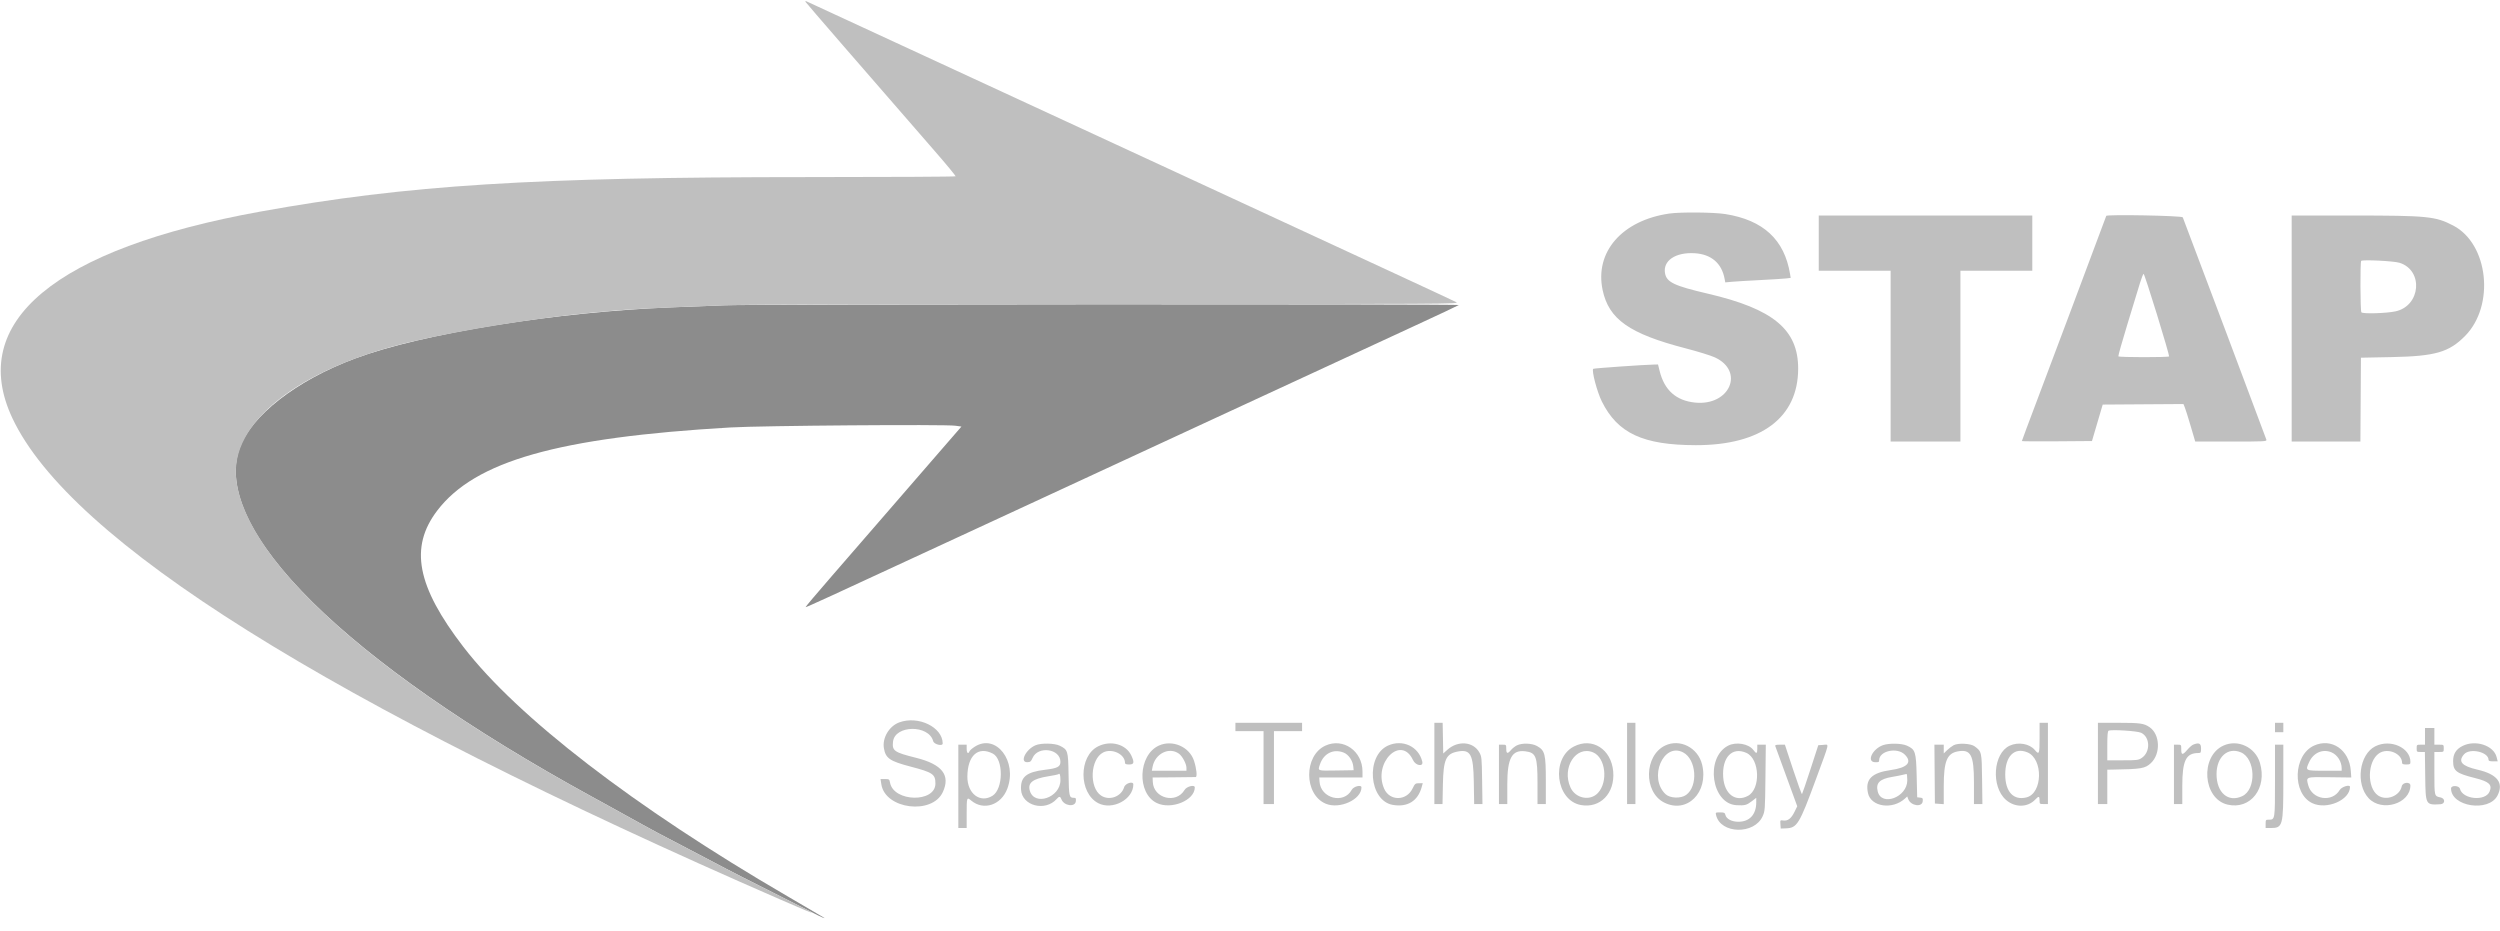
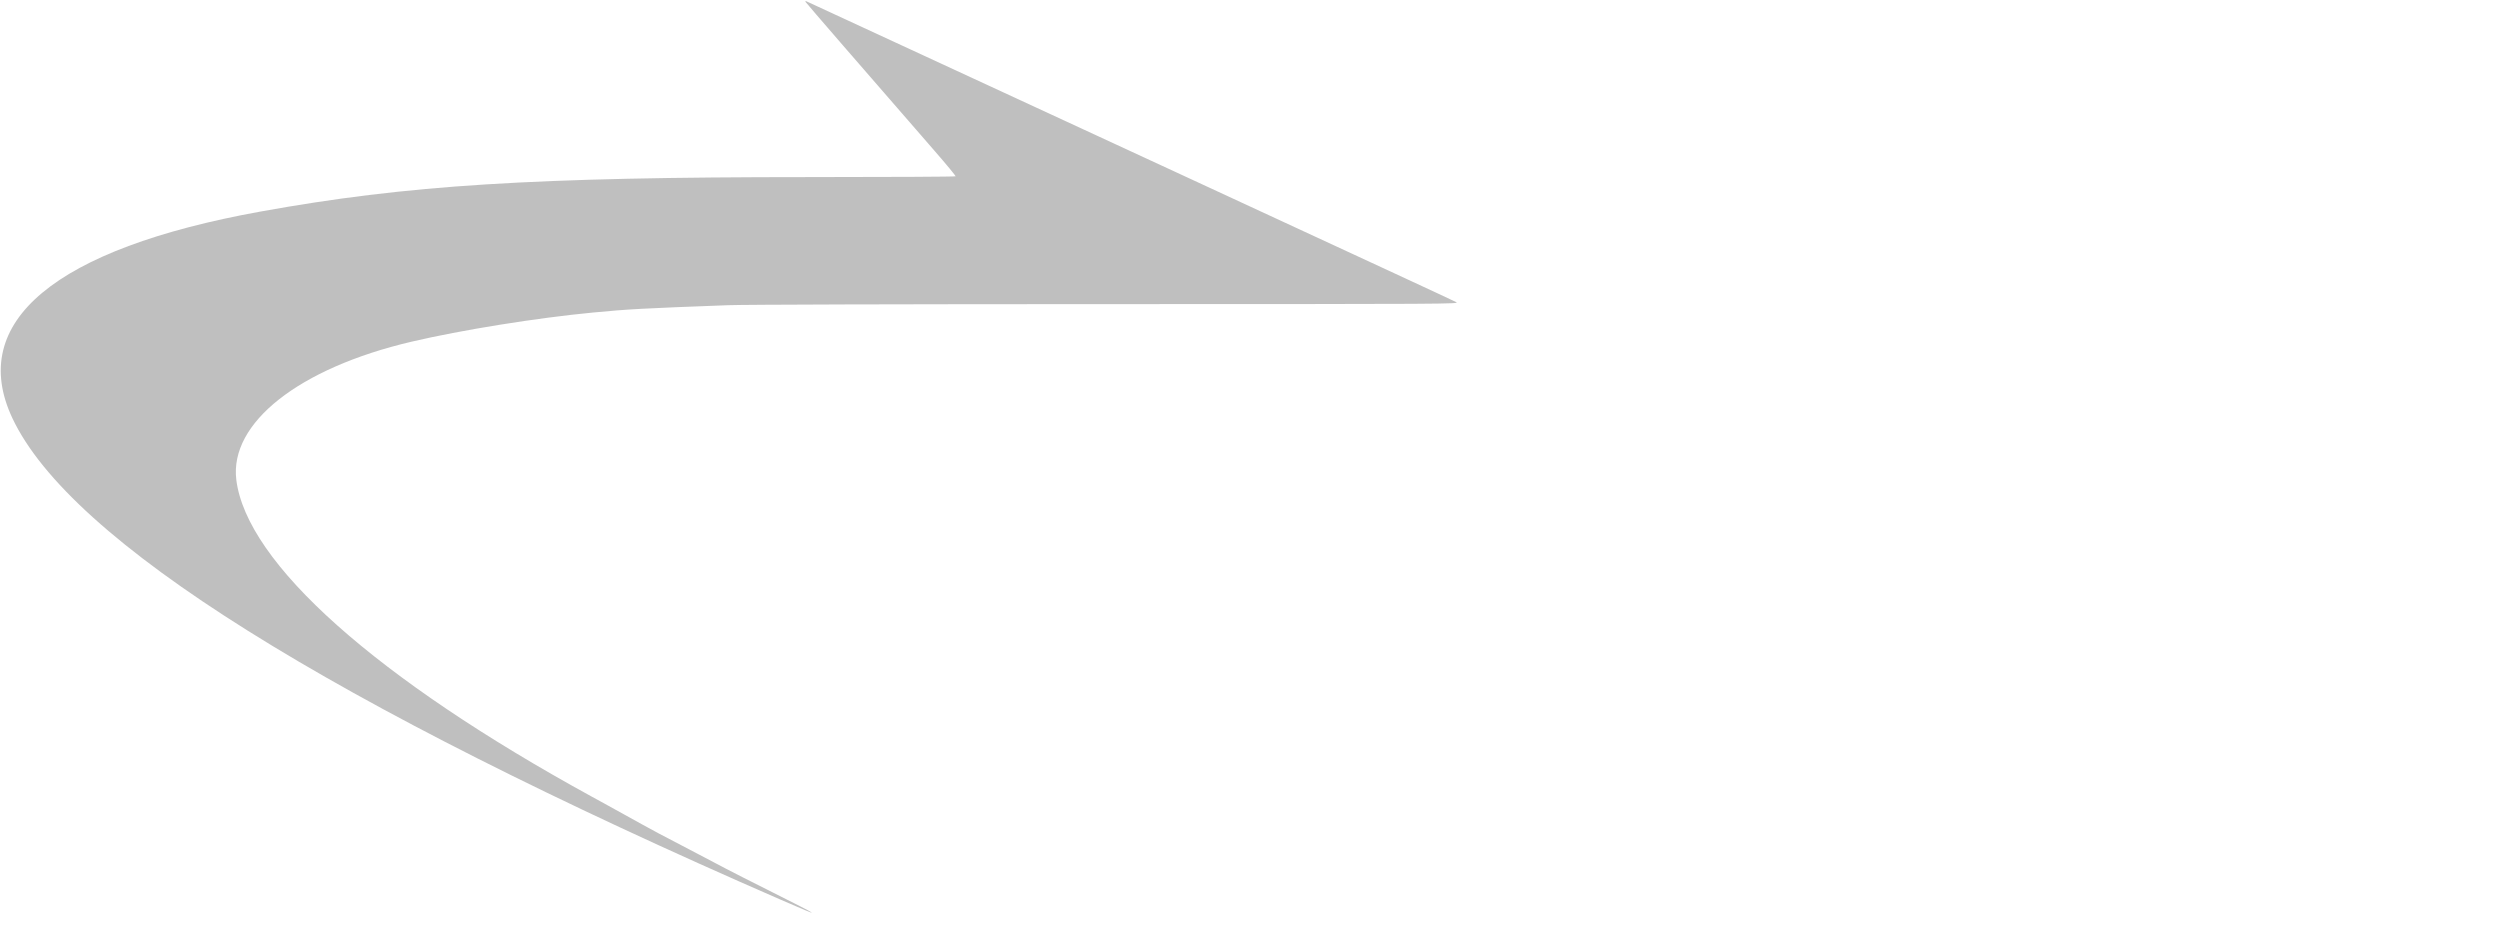
<svg xmlns="http://www.w3.org/2000/svg" width="400" height="149" viewBox="0 0 400 149" fill="none">
-   <path fill-rule="evenodd" clip-rule="evenodd" d="M115.917 48.846C114.083 48.917 110.371 49.06 107.667 49.165C89.008 49.889 67.493 53.361 56.75 57.381C47.426 60.871 40.151 66.538 38.325 71.734C33.777 84.673 55.183 105.828 94.75 127.499C95.3 127.8 96.162 128.272 96.667 128.548C97.171 128.823 98.558 129.59 99.75 130.251C104.899 133.107 105.382 133.366 111.75 136.677C113.4 137.535 115.35 138.56 116.083 138.954C116.817 139.349 120.154 141.047 123.5 142.727C126.846 144.408 129.921 145.964 130.333 146.184C131.203 146.649 132.2 147.074 131.833 146.824C131.696 146.73 129.033 145.169 125.917 143.355C101.489 129.135 82.772 114.729 74.14 103.5C66.684 93.801 65.487 87.568 69.954 81.702C75.993 73.77 89.301 69.993 116.833 68.395C121.921 68.099 151.126 67.875 152.874 68.117L153.832 68.25L149.06 73.75C146.436 76.775 142.699 81.087 140.755 83.333C138.812 85.579 135.336 89.587 133.032 92.24C130.727 94.893 128.869 97.092 128.903 97.126C128.981 97.203 129.754 96.848 159.833 82.918C173.446 76.614 186.102 70.753 187.958 69.895C189.815 69.036 192.852 67.629 194.708 66.769C204.671 62.151 219.623 55.234 226 52.293C229.987 50.455 233.321 48.886 233.408 48.808C233.605 48.632 120.513 48.668 115.917 48.846Z" fill="#8C8C8C" />
-   <path fill-rule="evenodd" clip-rule="evenodd" d="M128.925 0.347C129.072 0.585 137.774 10.632 149.629 24.25C151.464 26.358 152.932 28.14 152.89 28.208C152.848 28.277 142.262 28.334 129.365 28.335C85.279 28.338 65.138 29.605 41.667 33.851C8.776 39.802 -5.273 51.509 1.986 66.917C11.253 86.587 52.332 112.33 124.917 143.955C131.83 146.967 131.642 146.799 123.583 142.761C120.192 141.062 116.817 139.349 116.083 138.954C115.35 138.56 113.4 137.535 111.75 136.677C105.382 133.366 104.899 133.107 99.75 130.251C98.558 129.59 97.152 128.813 96.625 128.524C96.098 128.236 95.235 127.764 94.708 127.475C60.187 108.582 39.448 90.099 37.81 76.766C36.693 67.675 47.821 58.901 65.833 54.673C73.801 52.803 85.871 50.864 94.917 50.002C100.592 49.461 102.695 49.347 116.504 48.832C119.165 48.732 143.333 48.664 177.254 48.659C232.141 48.652 233.568 48.644 233 48.344C232.679 48.175 228.329 46.145 223.333 43.835C212.63 38.885 195.408 30.913 190.917 28.829C189.175 28.021 183.662 25.472 178.667 23.164C173.671 20.856 167.183 17.856 164.25 16.497C150.008 9.899 129.224 0.289 129.014 0.204C128.845 0.136 128.82 0.176 128.925 0.347Z" fill="#BFBFBF" />
-   <path fill-rule="evenodd" clip-rule="evenodd" d="M267.083 34.169C259.528 35.266 255.133 40.306 256.418 46.399C257.408 51.09 260.706 53.405 269.728 55.741C271.641 56.236 273.728 56.882 274.366 57.176C279.191 59.4 276.754 64.982 271.205 64.413C268.18 64.103 266.301 62.43 265.546 59.374L265.285 58.316L264.684 58.326C263.116 58.351 255.007 58.92 254.916 59.011C254.633 59.294 255.53 62.694 256.293 64.233C258.821 69.327 262.882 71.216 271.333 71.228C281.78 71.242 287.697 66.82 287.706 58.992C287.714 52.734 283.736 49.43 273.25 46.986C267.893 45.738 266.673 45.16 266.408 43.743C266.029 41.726 268.062 40.337 271.13 40.515C273.776 40.668 275.465 42.1 275.932 44.587L276.044 45.184L277.063 45.087C277.624 45.034 279.658 44.911 281.583 44.814C283.508 44.716 285.405 44.597 285.797 44.549L286.511 44.461L286.41 43.847C285.508 38.343 282.133 35.216 276.049 34.249C274.217 33.957 268.866 33.91 267.083 34.169ZM291 38.899V43.316H296.75H302.5V56.983V70.649H308.083H313.667V56.983V43.316H319.417H325.167V38.899V34.483H308.083H291V38.899ZM337 34.545C337 34.604 325.585 65.02 324.184 68.693C323.808 69.679 323.5 70.524 323.5 70.57C323.5 70.616 326.023 70.634 329.107 70.61L334.715 70.566L335.574 67.649L336.433 64.733L342.891 64.689L349.349 64.645L349.571 65.189C349.693 65.488 350.118 66.839 350.515 68.191L351.236 70.649H356.971C362.352 70.649 362.701 70.631 362.624 70.358C362.541 70.06 350.119 37.024 349.244 34.774C349.141 34.508 337 34.28 337 34.545ZM366.667 52.566V70.649H372.165H377.663L377.706 63.941L377.75 57.233L382.75 57.133C389.646 56.994 391.847 56.356 394.417 53.749C399.214 48.883 398.161 39.042 392.528 36.095C389.691 34.61 388.441 34.486 376.375 34.484L366.667 34.483V52.566ZM383.922 42.045C387.784 43.255 387.326 48.929 383.294 49.813C381.812 50.138 377.996 50.245 377.82 49.967C377.641 49.684 377.614 41.926 377.792 41.742C378.013 41.513 383.012 41.76 383.922 42.045ZM345.126 50.357C346.232 53.954 347.101 56.954 347.058 57.023C346.953 57.193 339.042 57.185 338.937 57.015C338.891 56.941 339.552 54.597 340.405 51.807C341.258 49.016 342.156 46.076 342.4 45.274C342.644 44.472 342.905 43.816 342.98 43.816C343.055 43.816 344.021 46.759 345.126 50.357ZM143.884 115.581C142.274 116.172 141.15 118.051 141.422 119.697C141.69 121.321 142.348 121.778 145.672 122.651C149.259 123.592 149.667 123.87 149.667 125.37C149.667 128.473 142.989 128.343 142.405 125.228C142.301 124.676 142.264 124.649 141.59 124.649H140.883L141.019 125.507C141.647 129.484 149.15 130.42 150.852 126.733C152.102 124.023 150.753 122.296 146.564 121.247C143.057 120.37 142.717 120.131 142.882 118.667C143.184 115.989 148.604 115.921 149.311 118.586C149.452 119.114 150.835 119.446 150.832 118.951C150.821 116.349 146.931 114.462 143.884 115.581ZM197.667 116.316V116.983H199.917H202.167V122.816V128.649H203H203.833V122.816V116.983H206.083H208.333V116.316V115.649H203H197.667V116.316ZM229.5 122.149V128.649H230.151H230.802L230.863 125.524C230.941 121.506 231.35 120.6 233.247 120.244C235.292 119.861 235.737 120.701 235.808 125.078L235.866 128.649H236.53H237.194L237.139 124.858C237.085 121.196 237.069 121.042 236.678 120.358C235.695 118.642 233.268 118.453 231.583 119.961L230.917 120.558L230.871 118.104L230.824 115.649H230.162H229.5V122.149ZM260.333 122.149V128.649H261H261.667V122.149V115.649H261H260.333V122.149ZM326.333 118.066C326.333 120.661 326.268 120.827 325.575 120.003C324.717 118.984 322.946 118.674 321.564 119.302C318.905 120.509 318.528 125.845 320.95 127.977C322.39 129.245 324.437 129.218 325.654 127.915C326.193 127.338 326.333 127.37 326.333 128.066C326.333 128.635 326.349 128.649 327 128.649H327.667V122.149V115.649H327H326.333V118.066ZM335.667 122.149V128.649H336.417H337.167V125.899V123.149L337.958 123.137C342.633 123.062 343.212 122.964 344.139 122.1C345.734 120.612 345.622 117.508 343.933 116.35C343.037 115.737 342.418 115.649 338.959 115.649H335.667V122.149ZM364 116.399V117.149H364.667H365.333V116.399V115.649H364.667H364V116.399ZM388 117.816V119.149H387.333C386.683 119.149 386.667 119.163 386.667 119.733C386.667 120.301 386.684 120.316 387.325 120.316H387.983L388.033 124.145C388.095 128.824 388.087 128.81 390.458 128.679C391.258 128.635 391.271 127.745 390.474 127.586C389.495 127.39 389.5 127.41 389.5 123.712V120.316H390.25C390.996 120.316 391 120.313 391 119.733C391 119.152 390.996 119.149 390.25 119.149H389.5V117.816V116.483H388.75H388V117.816ZM342.576 117.241C344.034 117.932 344.096 120.316 342.681 121.269C342.157 121.623 341.943 121.649 339.642 121.649H337.167V119.33C337.167 117.637 337.223 116.984 337.375 116.914C337.854 116.693 341.967 116.951 342.576 117.241ZM155.975 119.463C155.558 119.727 155.171 120.064 155.114 120.213C154.922 120.714 154.667 120.487 154.667 119.816V119.149H154H153.333V125.816V132.483H154H154.667V130.177C154.667 127.565 154.689 127.499 155.389 128.087C157.363 129.748 160.179 128.826 161.169 126.194C162.825 121.792 159.367 117.311 155.975 119.463ZM165.668 119.248C164.092 119.932 163.107 122 164.381 121.952C164.849 121.934 164.967 121.839 165.203 121.287C166.054 119.294 169.667 119.783 169.667 121.891C169.667 122.679 169.194 122.927 167.25 123.157C164.21 123.517 163.254 124.303 163.366 126.35C163.507 128.93 167.234 129.904 169.067 127.84C169.477 127.379 169.639 127.389 169.83 127.891C170.235 128.955 172.039 129.19 172.136 128.191C172.182 127.714 172.14 127.649 171.781 127.649C171.079 127.649 171.023 127.388 170.968 123.894C170.91 120.129 170.857 119.955 169.572 119.318C168.728 118.9 166.56 118.861 165.668 119.248ZM175.696 119.416C172.563 120.977 172.583 126.894 175.726 128.511C178.008 129.684 181.333 127.902 181.333 125.505C181.333 124.931 180.052 125.317 179.863 125.948C179.407 127.472 177.48 128.169 176.167 127.287C174.226 125.983 174.445 121.462 176.5 120.399C177.907 119.672 180 120.664 180 122.058C180 122.248 180.176 122.316 180.667 122.316C181.454 122.316 181.53 122.008 181.018 120.899C180.179 119.081 177.736 118.4 175.696 119.416ZM185.417 119.294C182.09 120.814 181.863 126.924 185.076 128.479C187.397 129.603 191.167 128.062 191.167 125.989C191.167 125.495 189.865 125.819 189.523 126.398C188.186 128.663 184.569 127.751 184.449 125.118L184.417 124.399L187.75 124.372C189.583 124.356 191.184 124.338 191.307 124.33C191.581 124.313 191.451 123.006 191.051 121.752C190.33 119.49 187.598 118.298 185.417 119.294ZM212.077 119.296C208.58 120.884 208.605 127.115 212.115 128.592C214.333 129.525 217.833 127.931 217.833 125.989C217.833 125.505 216.575 125.818 216.274 126.376C215.018 128.709 211.287 127.747 211.123 125.048L211.083 124.399H214.542H218V123.447C218 120.169 214.915 118.006 212.077 119.296ZM222.082 119.293C218.458 120.94 219.026 128.111 222.833 128.78C225.189 129.193 226.854 128.174 227.468 125.941L227.64 125.316L227.028 125.318C226.458 125.321 226.388 125.379 226 126.177C225.025 128.178 222.35 128.192 221.469 126.201C219.635 122.055 224.182 117.524 226.079 121.608C226.503 122.521 227.772 122.734 227.564 121.858C226.991 119.439 224.414 118.234 222.082 119.293ZM242.704 119.259C242.403 119.408 241.977 119.743 241.756 120.006C241.208 120.657 241 120.605 241 119.816C241 119.165 240.986 119.149 240.417 119.149H239.833V123.899V128.649H240.5H241.167V125.509C241.167 121.295 241.903 119.94 244.048 120.207C245.769 120.422 246 121.025 246 125.311V128.649H246.667H247.333V124.935C247.333 120.632 247.192 120.074 245.917 119.361C245.098 118.903 243.527 118.854 242.704 119.259ZM251.811 119.447C248.125 121.362 248.921 128.053 252.923 128.801C256.026 129.38 258.406 126.93 258.115 123.455C257.814 119.861 254.756 117.917 251.811 119.447ZM266.417 119.289C263.064 120.896 262.951 126.703 266.239 128.392C269.898 130.272 273.407 126.792 272.34 122.342C271.69 119.636 268.801 118.146 266.417 119.289ZM276.475 119.319C272.789 121.266 273.836 128.606 277.833 128.83C279.151 128.904 279.459 128.828 280.237 128.234L281 127.652V128.376C281 130.326 279.932 131.483 278.133 131.482C277.087 131.481 276.227 131.032 276.07 130.405C275.976 130.031 275.877 129.983 275.214 129.983C274.479 129.983 274.466 129.992 274.577 130.441C275.316 133.449 280.69 133.567 282.02 130.605C282.399 129.759 282.413 129.571 282.47 124.441L282.528 119.149H281.847H281.167V119.816C281.167 120.605 281.02 120.651 280.545 120.008C279.791 118.988 277.754 118.643 276.475 119.319ZM301.276 119.226C299.572 119.833 298.606 121.9 300 121.954C300.574 121.977 300.667 121.932 300.667 121.631C300.667 120.138 303.544 119.512 304.77 120.738C305.995 121.963 305.204 122.833 302.523 123.208C299.455 123.638 298.403 124.703 298.877 126.899C299.351 129.097 302.786 129.605 304.787 127.773L305.156 127.434L305.321 127.866C305.73 128.943 307.537 129.206 307.635 128.203C307.68 127.732 307.635 127.667 307.218 127.62L306.75 127.566L306.667 124.149C306.572 120.26 306.462 119.919 305.1 119.3C304.272 118.924 302.233 118.884 301.276 119.226ZM312.583 119.235C312.308 119.382 311.84 119.738 311.542 120.025L311 120.548V119.849V119.149H310.253H309.506L309.545 123.858L309.583 128.566L310.292 128.617L311 128.668L311.001 125.784C311.002 121.822 311.512 120.548 313.224 120.227C315.33 119.831 315.833 120.786 315.833 125.174V128.649H316.508H317.184L317.133 124.661C317.078 120.279 317.074 120.259 315.94 119.412C315.322 118.952 313.31 118.845 312.583 119.235ZM350.901 119.145C350.709 119.223 350.289 119.593 349.968 119.968C349.211 120.852 349 120.837 349 119.899C349 119.153 348.997 119.149 348.417 119.149H347.833V123.899V128.649H348.5H349.167V125.758C349.167 121.688 349.756 120.483 351.745 120.483C352.134 120.483 352.167 120.424 352.167 119.733C352.167 118.927 351.828 118.77 350.901 119.145ZM355.75 119.294C351.965 121.023 352.447 127.817 356.42 128.74C360.093 129.594 362.791 126.103 361.589 122.053C360.847 119.555 358.061 118.239 355.75 119.294ZM370.244 119.296C366.912 120.809 366.716 126.933 369.948 128.498C372.26 129.617 376 128.012 376 125.901C376 125.474 374.663 125.878 374.356 126.398C373.149 128.445 369.937 127.958 369.316 125.633C368.952 124.27 368.858 124.305 372.765 124.356L376.206 124.4L376.128 123.314C375.888 119.967 373.043 118.024 370.244 119.296ZM380.052 119.405C377.474 120.689 376.861 125.425 378.977 127.706C381.081 129.974 385.635 128.601 385.663 125.691C385.669 125.035 384.409 125.146 384.276 125.813C383.967 127.355 381.832 128.186 380.5 127.283C378.673 126.044 378.767 121.799 380.65 120.531C382.035 119.598 384.333 120.551 384.333 122.058C384.333 122.248 384.509 122.316 385 122.316C385.595 122.316 385.667 122.273 385.667 121.91C385.667 119.621 382.476 118.197 380.052 119.405ZM393.995 119.358C392.965 119.878 392.5 120.629 392.5 121.773C392.5 123.352 392.99 123.732 395.988 124.485C398.268 125.058 398.792 125.543 398.331 126.655C397.672 128.246 394.018 127.906 393.594 126.214C393.455 125.662 392.167 125.608 392.167 126.155C392.167 129.069 398.199 129.993 399.596 127.292C400.644 125.265 399.576 123.876 396.406 123.148C393.879 122.567 393.245 121.852 394.236 120.7C395.15 119.637 398.167 120.303 398.167 121.569C398.167 121.75 398.363 121.816 398.899 121.816H399.631L399.457 121.13C398.983 119.263 396.06 118.315 393.995 119.358ZM284.039 119.358C284.08 119.472 284.889 121.69 285.836 124.285L287.559 129.004L287.118 129.903C286.601 130.958 286.045 131.385 285.325 131.279C284.823 131.206 284.817 131.213 284.867 131.885L284.917 132.566L285.72 132.538C287.544 132.475 287.878 131.93 290.563 124.638C292.825 118.494 292.693 119.119 291.712 119.182L290.925 119.233L289.671 123.097C288.981 125.222 288.373 127.003 288.32 127.054C288.268 127.105 287.63 125.348 286.904 123.149L285.583 119.15H284.774C284.197 119.149 283.986 119.209 284.039 119.358ZM364 124.887C364 131.198 364.008 131.149 362.988 131.149C362.53 131.149 362.5 131.19 362.5 131.816V132.483H363.296C365.248 132.483 365.333 132.167 365.333 124.988V119.149H364.667H364V124.887ZM158.849 120.574C160.581 121.47 160.548 126.226 158.803 127.321C156.823 128.563 154.754 126.98 154.779 124.241C154.809 120.876 156.495 119.357 158.849 120.574ZM188.637 120.594C189.182 120.991 189.833 122.22 189.833 122.851V123.316H187.065H184.296L184.412 122.697C184.81 120.576 187.069 119.452 188.637 120.594ZM215.001 120.419C215.773 120.728 216.439 121.7 216.528 122.649L216.583 123.233L213.792 123.278C210.728 123.329 210.83 123.367 211.192 122.299C211.79 120.538 213.36 119.763 215.001 120.419ZM254.9 120.382C256.887 121.212 257.343 125.08 255.665 126.879C254.412 128.222 252.073 127.753 251.278 125.998C249.839 122.824 252.154 119.234 254.9 120.382ZM269.3 120.383C271.431 121.492 271.733 125.795 269.777 127.19C268.923 127.799 267.201 127.734 266.49 127.066C263.716 124.459 266.125 118.732 269.3 120.383ZM279.433 120.467C281.572 121.438 281.737 126.24 279.669 127.34C277.678 128.4 275.898 127.051 275.712 124.343C275.494 121.166 277.157 119.433 279.433 120.467ZM324.388 120.377C326.943 121.444 326.828 126.934 324.237 127.584C322.161 128.105 320.844 126.692 320.837 123.936C320.83 120.995 322.312 119.509 324.388 120.377ZM358.547 120.378C360.896 121.379 361.052 126.296 358.77 127.379C356.512 128.45 354.638 126.839 354.647 123.834C354.656 121.093 356.464 119.49 358.547 120.378ZM373.047 120.378C373.977 120.774 374.667 121.858 374.667 122.924V123.316H371.917C368.793 123.316 368.82 123.332 369.482 121.899C370.164 120.422 371.656 119.785 373.047 120.378ZM169.667 124.838C169.667 127.612 165.495 129.039 164.771 126.513C164.408 125.248 165.228 124.608 167.722 124.206C168.559 124.071 169.276 123.929 169.316 123.889C169.559 123.646 169.667 123.938 169.667 124.838ZM305.166 124.858C305.164 127.557 301.045 129.101 300.435 126.631C300.101 125.282 300.737 124.64 302.736 124.306C303.385 124.197 304.142 124.05 304.417 123.977C304.692 123.905 304.973 123.839 305.042 123.831C305.11 123.823 305.166 124.285 305.166 124.858Z" fill="#BFBFBF" />
+   <path fill-rule="evenodd" clip-rule="evenodd" d="M128.925 0.347C129.072 0.585 137.774 10.632 149.629 24.25C151.464 26.358 152.932 28.14 152.89 28.208C152.848 28.277 142.262 28.334 129.365 28.335C85.279 28.338 65.138 29.605 41.667 33.851C8.776 39.802 -5.273 51.509 1.986 66.917C11.253 86.587 52.332 112.33 124.917 143.955C131.83 146.967 131.642 146.799 123.583 142.761C120.192 141.062 116.817 139.349 116.083 138.954C115.35 138.56 113.4 137.535 111.75 136.677C105.382 133.366 104.899 133.107 99.75 130.251C98.558 129.59 97.152 128.813 96.625 128.524C96.098 128.236 95.235 127.764 94.708 127.475C60.187 108.582 39.448 90.099 37.81 76.766C36.693 67.675 47.821 58.901 65.833 54.673C73.801 52.803 85.871 50.864 94.917 50.002C100.592 49.461 102.695 49.347 116.504 48.832C119.165 48.732 143.333 48.664 177.254 48.659C232.141 48.652 233.568 48.644 233 48.344C232.679 48.175 228.329 46.145 223.333 43.835C212.63 38.885 195.408 30.913 190.917 28.829C189.175 28.021 183.662 25.472 178.667 23.164C150.008 9.899 129.224 0.289 129.014 0.204C128.845 0.136 128.82 0.176 128.925 0.347Z" fill="#BFBFBF" />
</svg>